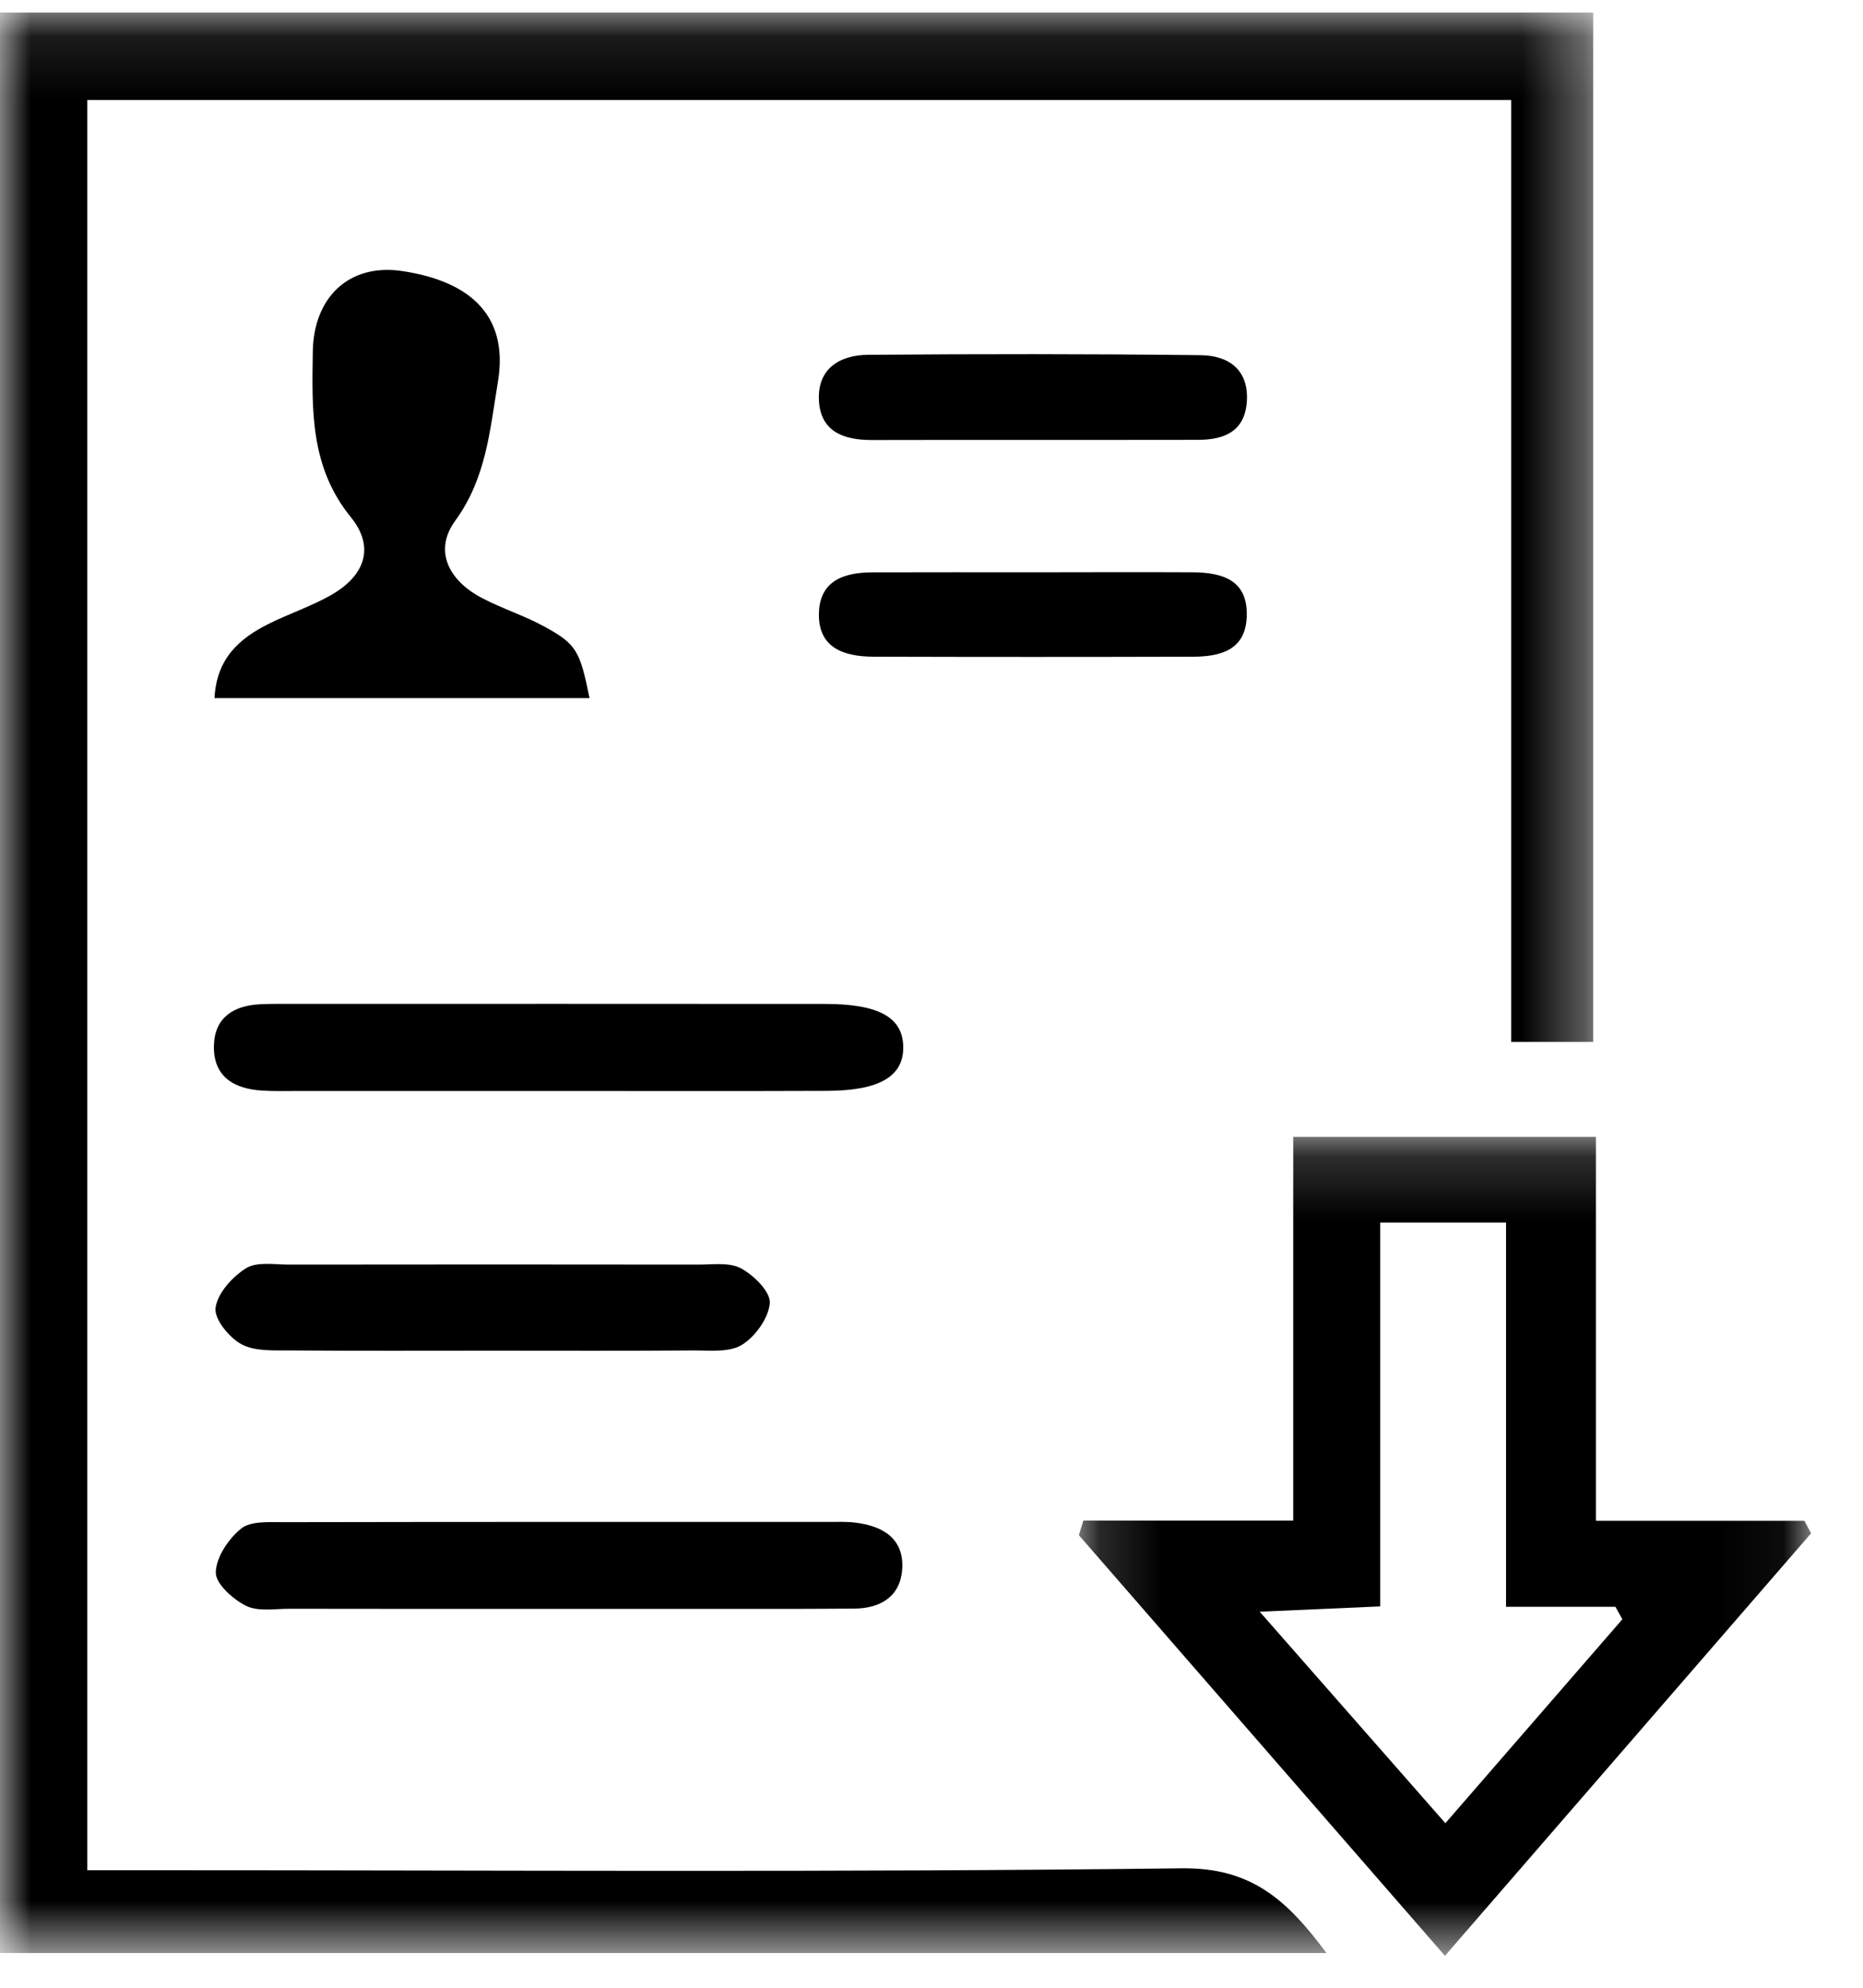
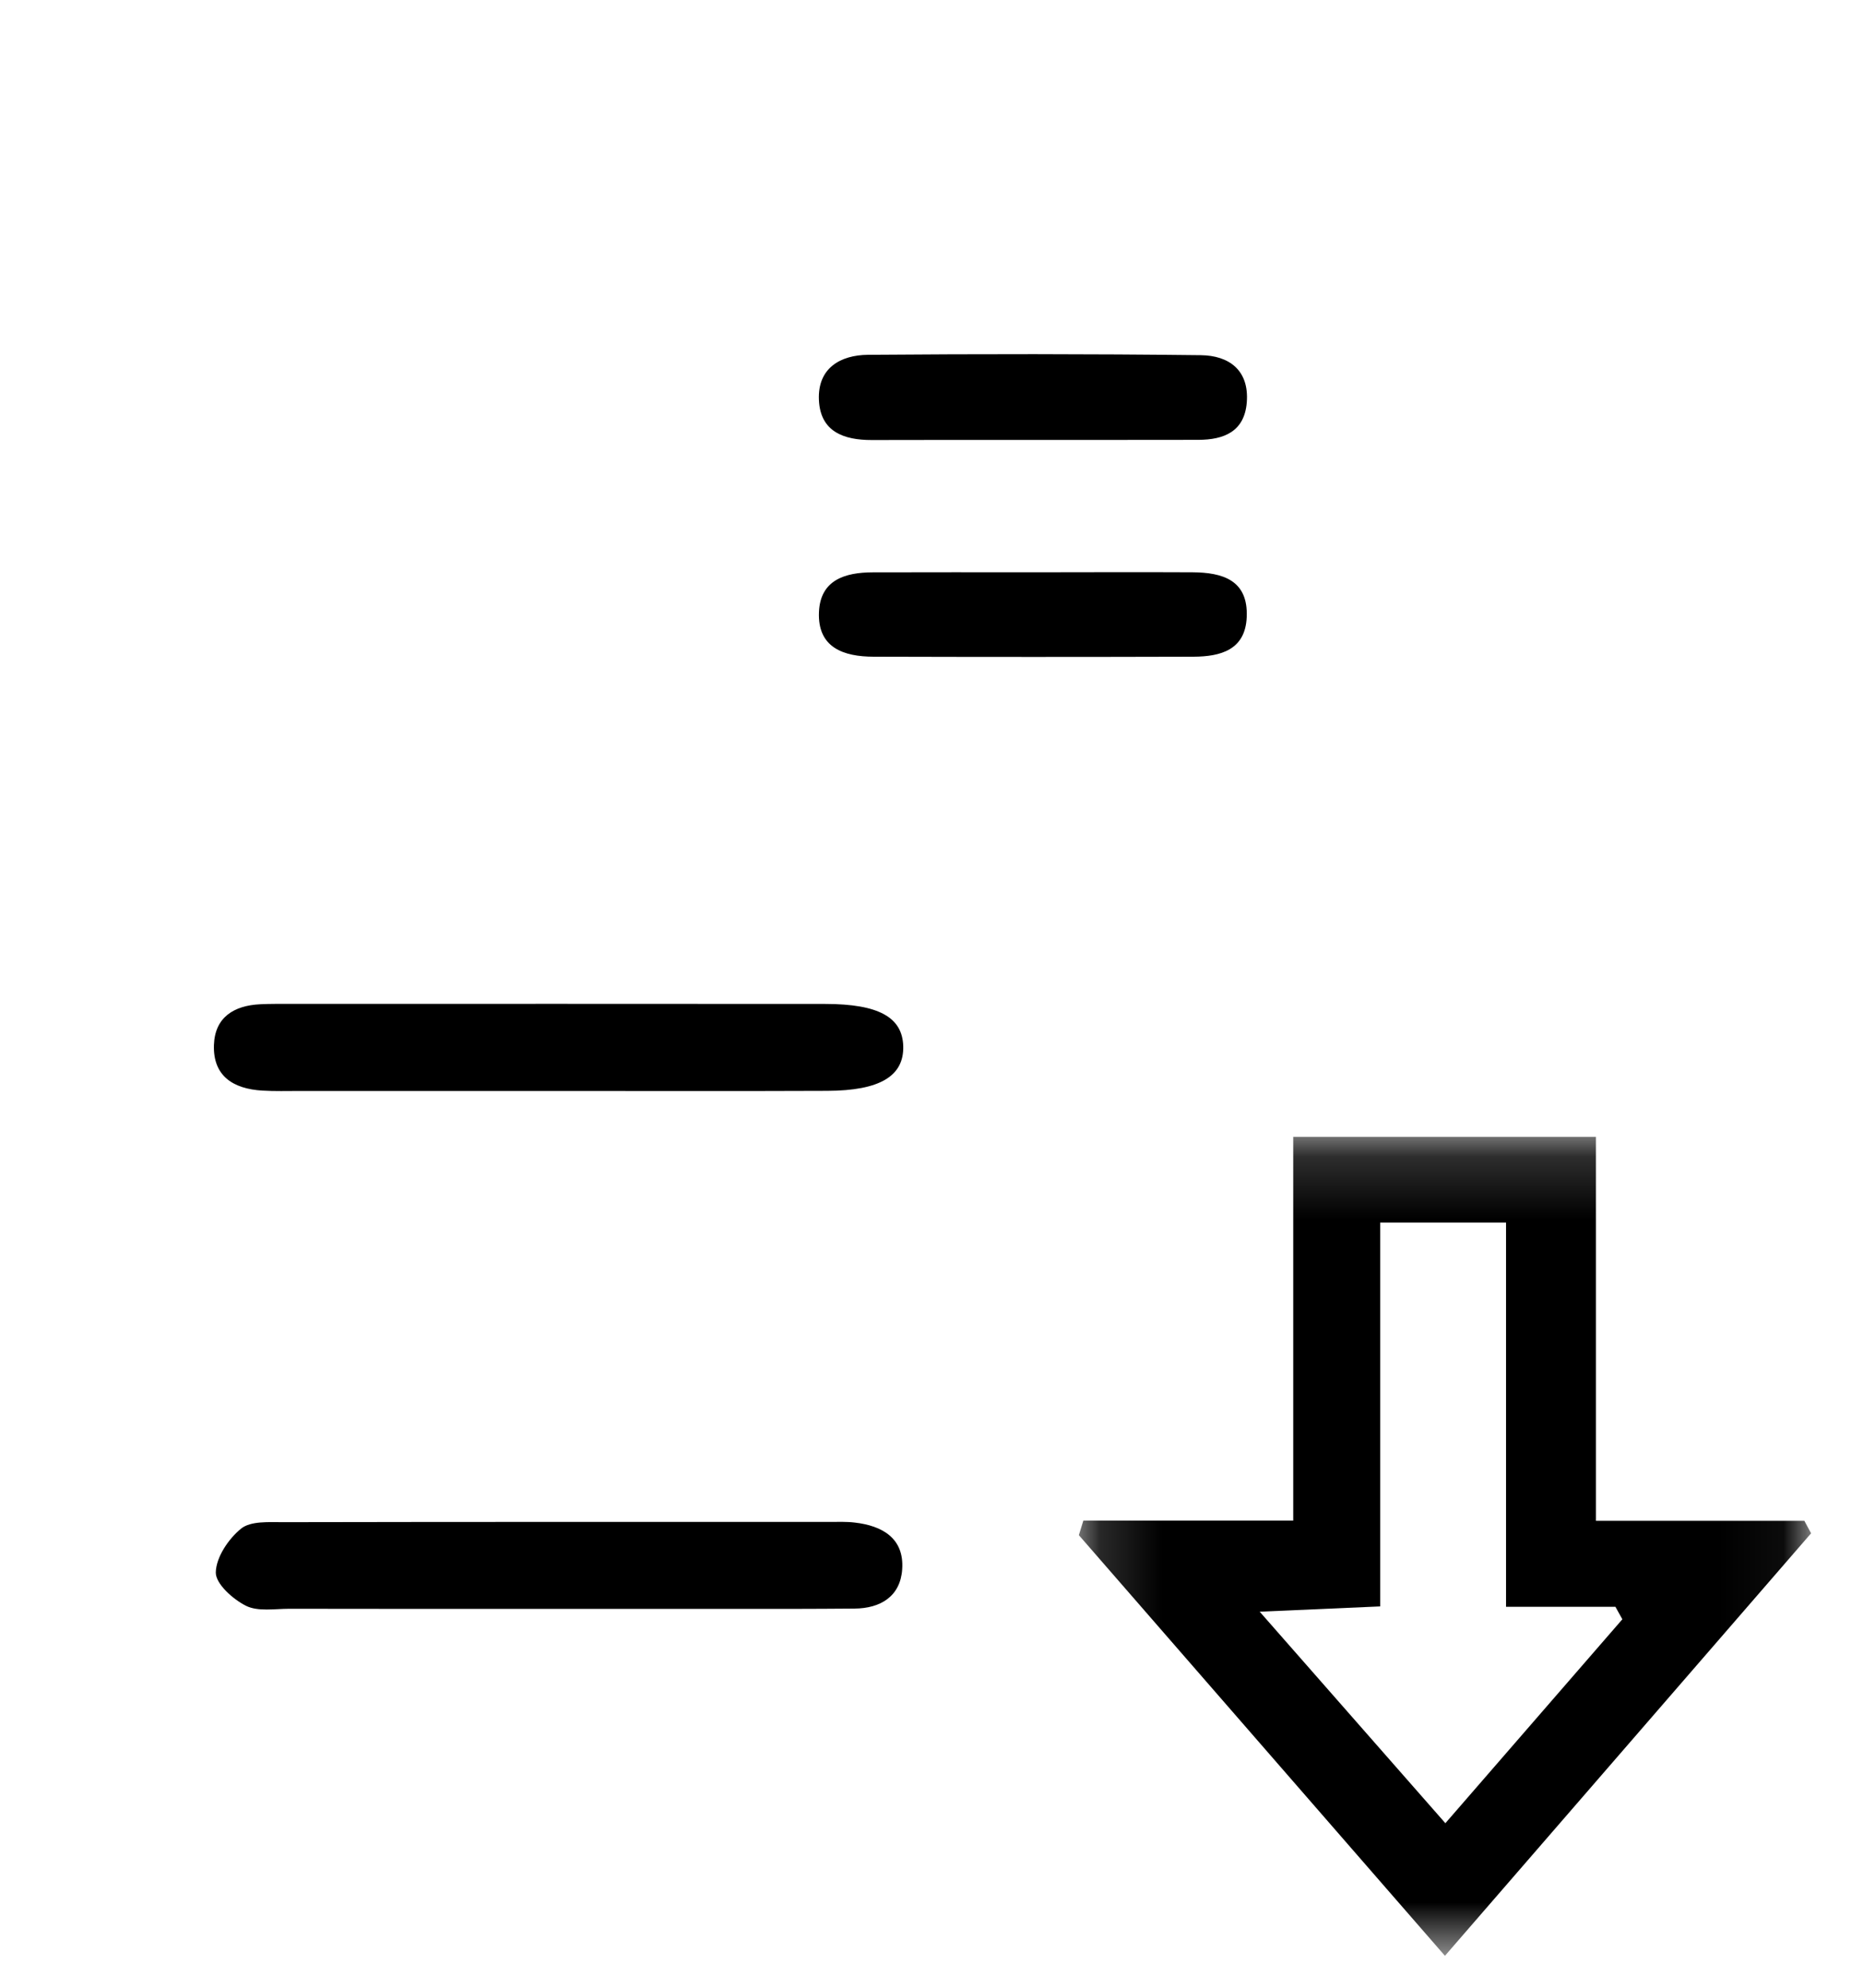
<svg xmlns="http://www.w3.org/2000/svg" xmlns:xlink="http://www.w3.org/1999/xlink" width="30px" height="32px" viewBox="0 0 30 32" version="1.1">
  <title>Group 19</title>
  <desc>Created with Sketch.</desc>
  <defs>
-     <polygon id="path-1" points="0 0.104 25.655 0.104 25.655 31.343 0 31.343" />
    <polygon id="path-3" points="0.161 0.181 11.952 0.181 11.952 13.365 0.161 13.365" />
  </defs>
  <g id="Concept-5" stroke="none" stroke-width="1" fill="none" fill-rule="evenodd">
    <g id="NJC---Course-Listing" transform="translate(-510, -650)">
      <g id="Group-19" transform="translate(510, 650)">
        <g id="Group-3" transform="translate(0, 0.098)">
          <mask id="mask-2" fill="white">
            <use xlink:href="#path-1" />
          </mask>
          <g id="Clip-2" />
          <path d="M21.36,31.343 L-2.025e-05,31.343 L-2.025e-05,0.104 L25.655,0.104 L25.655,16.675 L24.334,16.675 L24.334,1.512 L1.406,1.512 L1.406,30.01 L2.53,30.01 C8.031,30.01 13.532,30.047 19.032,29.979 C20.158,29.966 20.729,30.496 21.36,31.343" id="Fill-1" fill="#000000" mask="url(#mask-2)" />
        </g>
        <g id="Group-6" transform="translate(17.212, 18.121)">
          <mask id="mask-4" fill="white">
            <use xlink:href="#path-3" />
          </mask>
          <g id="Clip-5" />
          <path d="M3.073,7.825 C4.165,9.069 5.095,10.128 6.063,11.23 C7.086,10.051 7.999,8.999 8.913,7.947 C8.875,7.88 8.838,7.813 8.801,7.746 L7.04,7.746 L7.04,1.561 L5.014,1.561 L5.014,7.74 C4.365,7.768 3.84,7.791 3.073,7.825 M0.233,6.359 L3.613,6.359 L3.613,0.181 L8.487,0.181 L8.487,6.362 L11.844,6.362 C11.88,6.429 11.916,6.496 11.952,6.563 C10.025,8.786 8.098,11.01 6.056,13.365 C4.063,11.075 2.112,8.834 0.161,6.593 C0.185,6.515 0.209,6.437 0.233,6.359" id="Fill-4" fill="#000000" mask="url(#mask-4)" />
        </g>
-         <path d="M9.493,11.238 L3.454,11.238 C3.488,10.598 3.855,10.28 4.322,10.045 C4.653,9.88 5.009,9.763 5.329,9.581 C5.876,9.271 6.043,8.809 5.649,8.325 C4.989,7.514 5.024,6.59 5.037,5.662 C5.049,4.787 5.62,4.237 6.473,4.363 C7.477,4.512 8.207,5.009 8.018,6.148 C7.886,6.941 7.83,7.697 7.328,8.387 C6.987,8.856 7.211,9.339 7.761,9.627 C8.088,9.799 8.446,9.911 8.77,10.089 C9.285,10.371 9.34,10.481 9.493,11.238" id="Fill-7" fill="#000000" />
        <path d="M9.005,25.901 C7.556,25.901 6.107,25.902 4.658,25.899 C4.423,25.899 4.154,25.947 3.961,25.851 C3.751,25.746 3.472,25.497 3.475,25.314 C3.479,25.071 3.679,24.773 3.883,24.608 C4.038,24.484 4.331,24.505 4.563,24.505 C7.494,24.499 10.426,24.501 13.358,24.501 C13.493,24.501 13.628,24.495 13.762,24.511 C14.212,24.562 14.563,24.767 14.528,25.265 C14.498,25.696 14.184,25.894 13.756,25.896 C13.419,25.898 13.082,25.901 12.745,25.901 C11.498,25.901 10.252,25.901 9.005,25.901" id="Fill-9" fill="#000000" />
        <path d="M8.974,17.563 C7.592,17.563 6.211,17.563 4.829,17.563 C4.627,17.563 4.424,17.569 4.222,17.557 C3.762,17.529 3.428,17.328 3.445,16.823 C3.46,16.375 3.769,16.187 4.191,16.167 C4.359,16.159 4.528,16.161 4.696,16.161 C7.561,16.161 10.425,16.159 13.29,16.162 C14.15,16.163 14.532,16.377 14.545,16.843 C14.557,17.323 14.17,17.558 13.322,17.561 C11.872,17.567 10.423,17.563 8.974,17.563" id="Fill-11" fill="#000000" />
-         <path d="M7.919,21.744 C6.839,21.744 5.759,21.749 4.679,21.74 C4.412,21.738 4.108,21.758 3.889,21.641 C3.69,21.534 3.447,21.235 3.471,21.055 C3.503,20.818 3.742,20.554 3.962,20.417 C4.138,20.307 4.421,20.358 4.656,20.358 C6.85,20.355 9.043,20.355 11.237,20.358 C11.472,20.359 11.745,20.317 11.933,20.419 C12.139,20.53 12.408,20.795 12.396,20.976 C12.379,21.216 12.164,21.516 11.948,21.65 C11.743,21.776 11.426,21.739 11.159,21.74 C10.079,21.749 8.999,21.744 7.919,21.744" id="Fill-13" fill="#000000" />
        <path d="M16.566,7.082 C15.724,7.083 14.881,7.081 14.039,7.084 C13.586,7.085 13.208,6.949 13.187,6.437 C13.165,5.927 13.531,5.716 13.977,5.712 C15.763,5.698 17.55,5.697 19.336,5.718 C19.79,5.723 20.118,5.959 20.077,6.478 C20.04,6.948 19.709,7.08 19.296,7.081 C18.386,7.083 17.476,7.082 16.566,7.082" id="Fill-15" fill="#000000" />
        <path d="M16.677,9.213 C17.518,9.212 18.36,9.209 19.202,9.213 C19.685,9.216 20.101,9.337 20.076,9.932 C20.055,10.465 19.653,10.57 19.219,10.572 C17.503,10.577 15.786,10.577 14.069,10.572 C13.588,10.571 13.162,10.43 13.188,9.85 C13.211,9.336 13.609,9.215 14.052,9.214 C14.927,9.211 15.802,9.213 16.677,9.213" id="Fill-17" fill="#000000" />
      </g>
    </g>
  </g>
</svg>